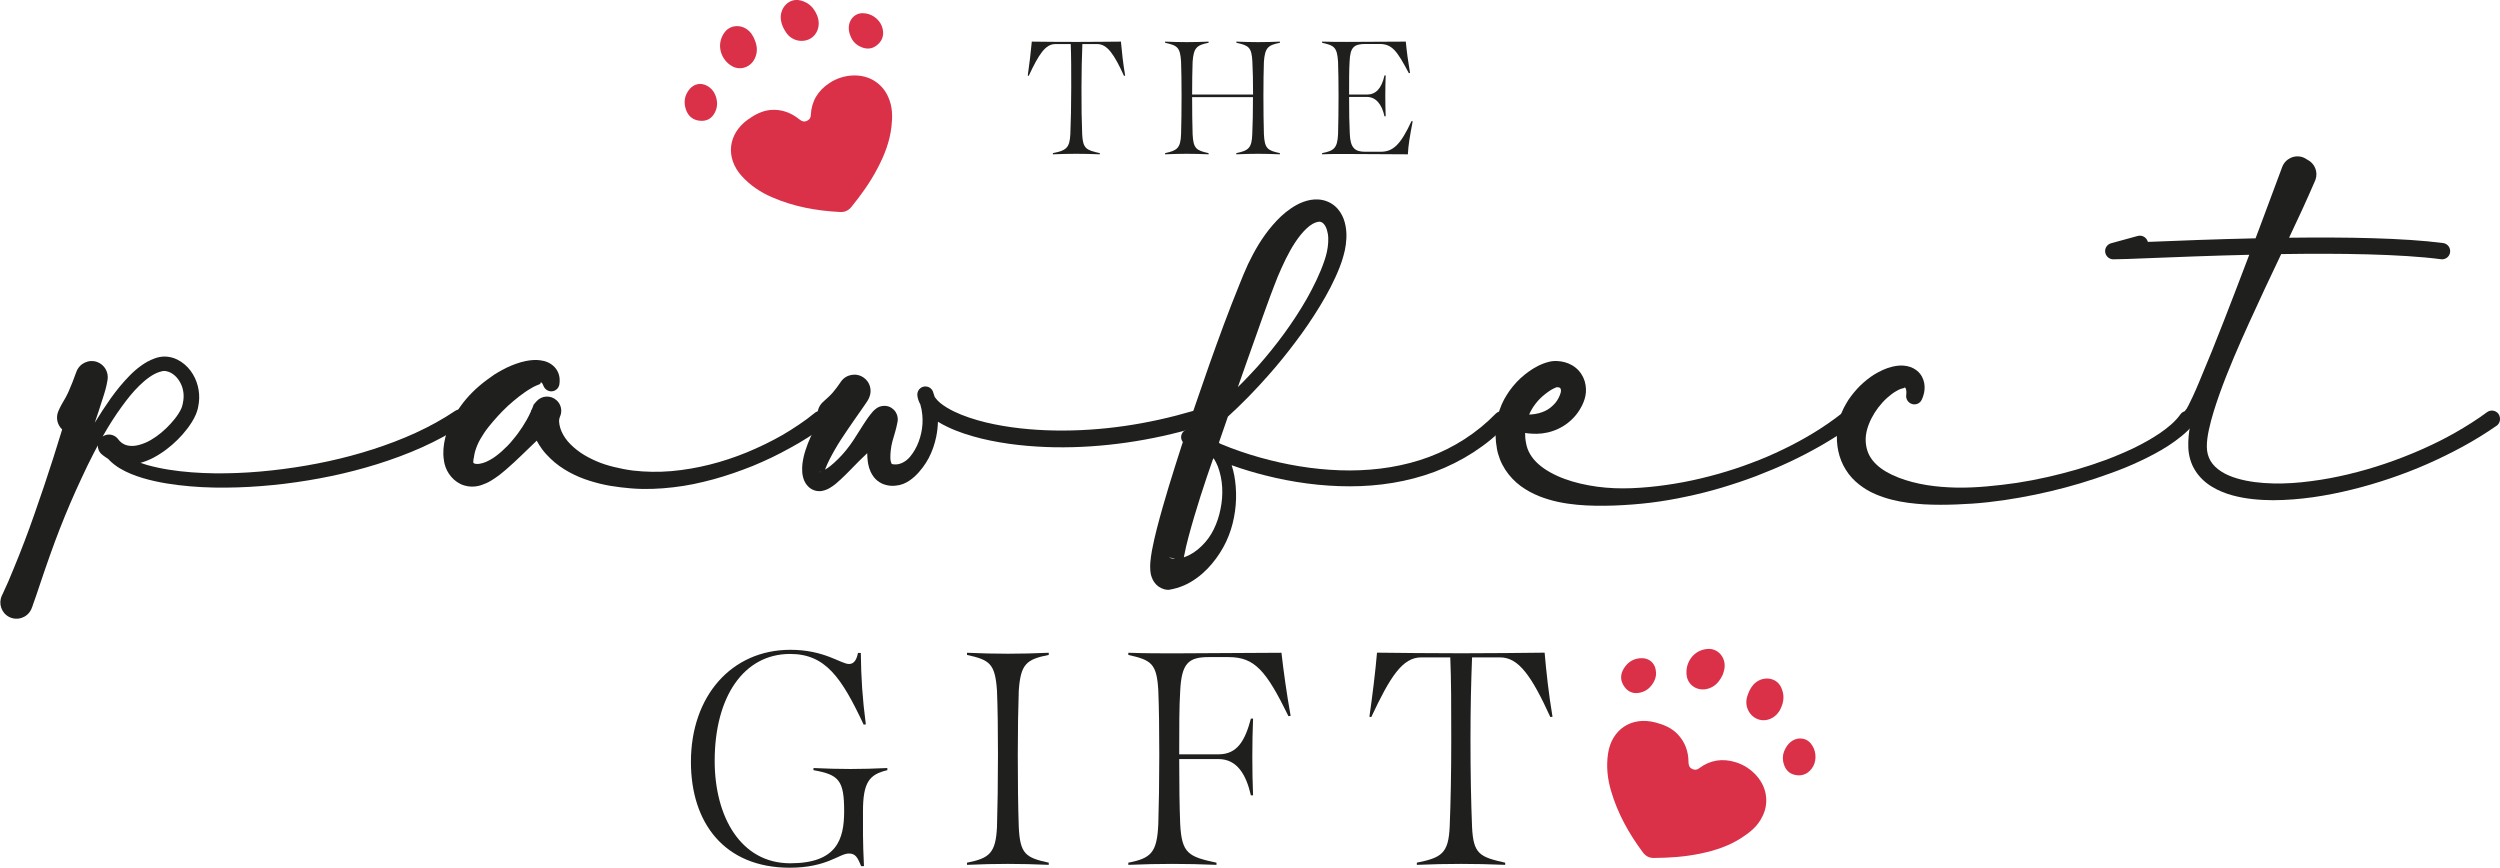
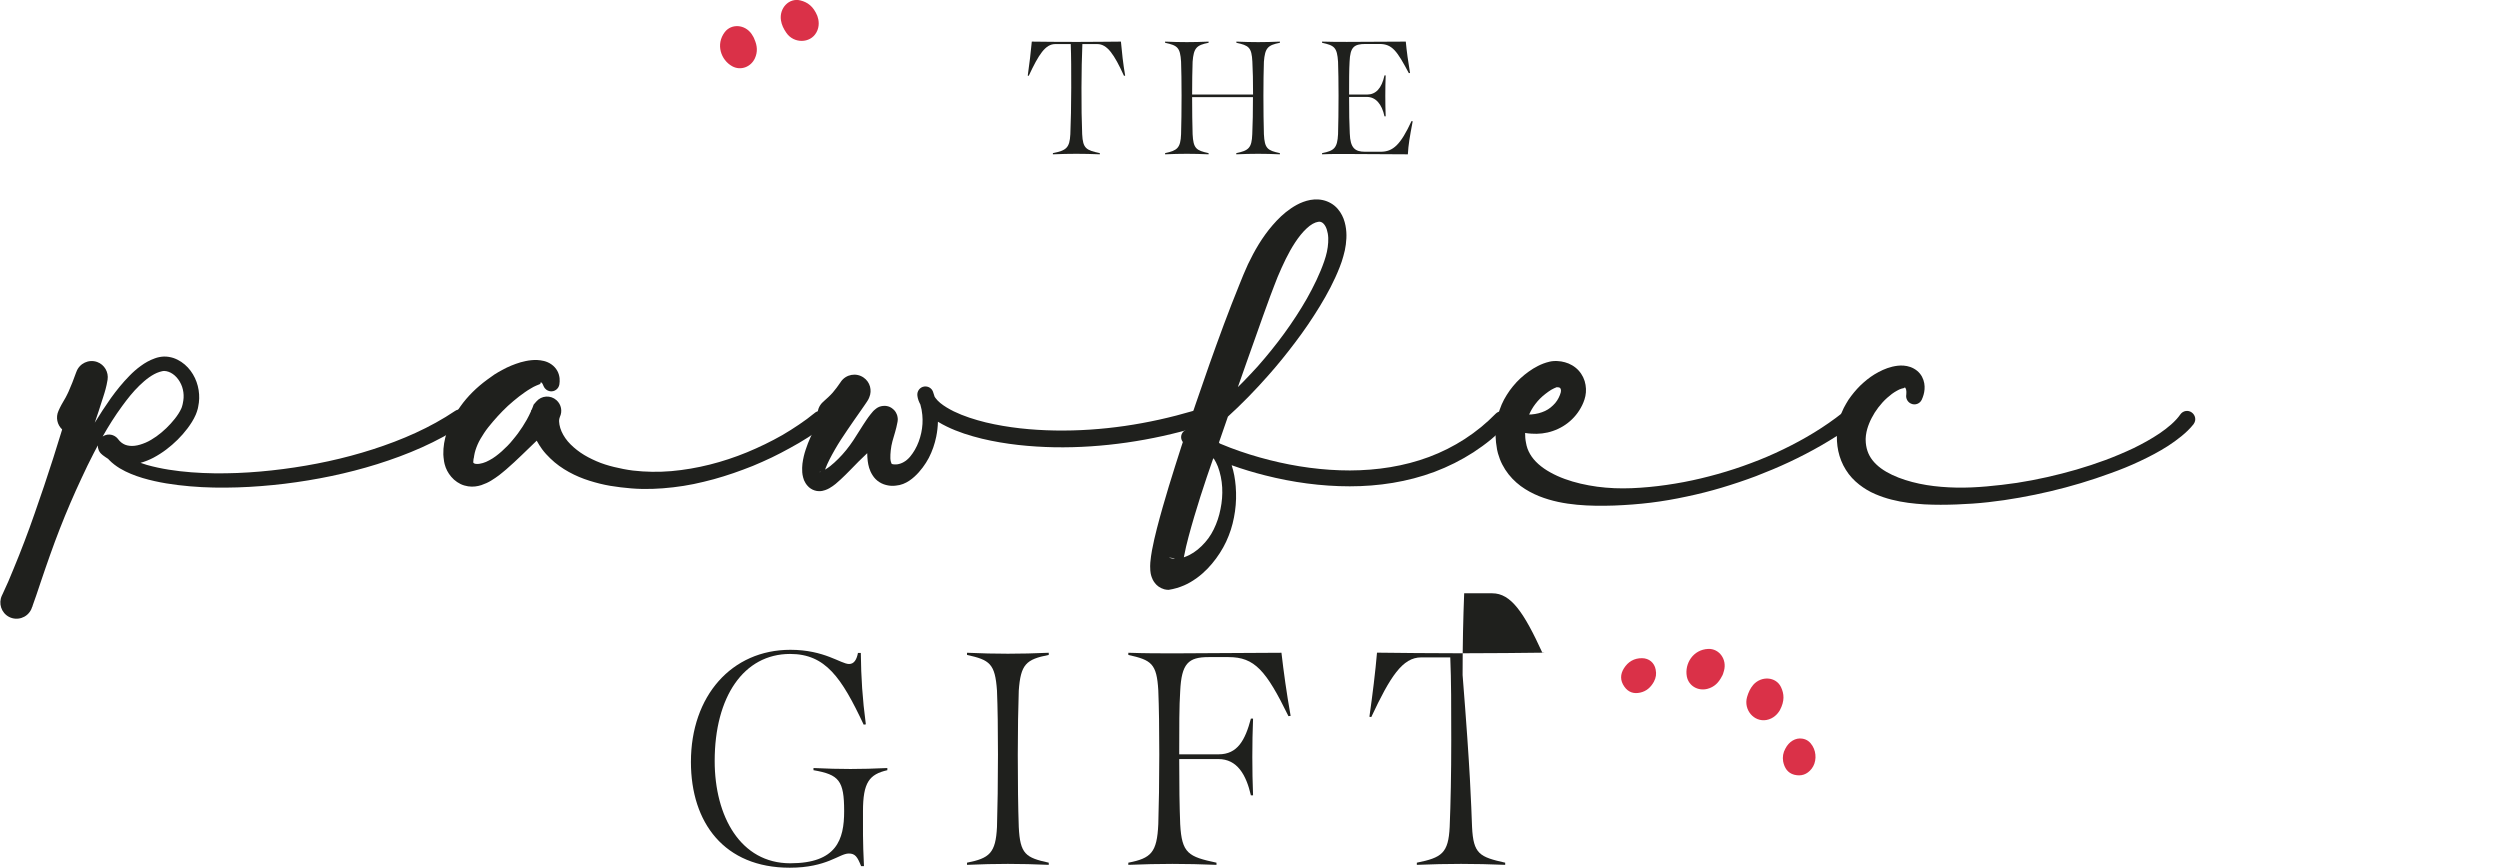
<svg xmlns="http://www.w3.org/2000/svg" version="1.1" id="Layer_1" x="0px" y="0px" viewBox="0 0 2535.4 880" style="enable-background:new 0 0 2535.4 880;" xml:space="preserve">
  <style type="text/css">
	.st0{fill:#DA3148;}
	.st1{fill:#1F201D;}
</style>
  <g id="Vc1RcV_00000102508004430720347180000005107788419087119293_">
    <g>
-       <path class="st0" d="M901.1,99.1c4.2,9.5,4.1,19.4,3,29.3c-1.7,15.2-7.2,29.2-14.3,42.6c-7.3,13.9-16.4,26.6-26.3,38.8    c-3.1,3.8-6.7,5.5-11.7,5.2c-23.7-1.2-46.8-5.4-68.7-14.9c-11.8-5.1-22.2-12-30.9-21.6c-16.6-18.4-14.1-42.6,6.2-57.2    c7-5,14.6-9.1,23.4-9.8c10.9-0.8,20.3,2.7,28.7,9.4c3.6,2.9,6.1,3,9.3,0.8c1.7-1.2,2.4-2.9,2.5-4.9c0.6-14.1,7.2-24.9,18.9-32.6    c14.3-9.5,33.8-10.5,46.9-1.3C894.1,87.1,898.4,92.5,901.1,99.1z" />
      <path class="st0" d="M765.1,39.8c3,6.7,3.4,12.9,0.5,19.3c-4.1,8.9-14.4,12.8-23,8.1c-11.6-6.4-16.9-22.3-7.6-34.6    c6.8-8.9,20.4-7.9,27.2,1.8C763.3,36.2,764.6,38.1,765.1,39.8z" />
      <path class="st0" d="M828.9,16.1c1.5,4.1,2.6,10.6-1,16.9c-6.3,11.2-22.9,11.3-30.4,0.3c-2.7-3.9-4.8-8-5.5-12.7    c-1.9-12.3,8.2-23,19.6-20.2C819,2.2,824.9,6.4,828.9,16.1z" />
-       <path class="st0" d="M862.6,36.7c-3.3-7.5-2-15.2,3-19.8c3.6-3.2,7.7-4,12.3-3.3c8.2,1.2,15.4,7.6,17.2,15.4    c1.7,7.3-0.6,13.2-6.6,17.5c-5.7,4.1-11.7,3.2-17.5,0.1C867,44.3,864.1,40.9,862.6,36.7z" />
-       <path class="st0" d="M725.4,96.3c2.4,5.9,2.6,11.9-0.3,17.6c-3,6-8,9.2-15,8.6c-7.4-0.6-12.2-4.7-14.5-11.5    c-2.5-7.5-1.4-14.6,3.9-20.8c4.6-5.3,11.4-6.6,17.6-3.2C721,89.2,723.5,91.9,725.4,96.3z" />
    </g>
  </g>
  <g id="Vc1RcV_00000088828681927971650470000007038505169905961870_">
    <g>
-       <path class="st0" d="M1787,828.7c-4.6,9.3-12.3,15.5-20.7,20.9c-12.8,8.4-27.1,13-42,16.1c-15.4,3.2-31,4.3-46.7,4.4    c-4.9,0.1-8.5-1.7-11.5-5.7c-14.2-19.1-25.6-39.5-32.3-62.5c-3.6-12.3-4.9-24.8-3-37.6c3.6-24.6,23.9-38,48.1-31.6    c8.3,2.2,16.3,5.4,22.5,11.9c7.5,7.9,10.9,17.4,11,28.1c0.1,4.6,1.6,6.6,5.3,7.7c2,0.6,3.8,0,5.4-1.2c11.3-8.5,23.8-10.3,37.1-6.2    c16.4,5,29.6,19.4,30.9,35.4C1791.8,815.7,1790.3,822.4,1787,828.7z" />
      <path class="st0" d="M1746.2,686c-3.3,6.5-7.8,10.8-14.6,12.6c-9.5,2.5-19.1-3-20.9-12.6c-2.4-13,6.4-27.3,21.8-27.9    c11.1-0.4,19.1,10.7,15.9,22.1C1747.8,682.4,1747.2,684.6,1746.2,686z" />
      <path class="st0" d="M1805.1,720.2c-2.2,3.8-6.5,8.7-13.7,10c-12.7,2.2-23.3-10.4-19.6-23.3c1.3-4.5,3.2-8.8,6.3-12.4    c8.3-9.3,23-8.3,28.1,2.3C1809.5,703.8,1810,710.9,1805.1,720.2z" />
      <path class="st0" d="M1810.6,759.3c3.7-7.3,10.4-11.3,17.2-10.2c4.7,0.7,8,3.4,10.4,7.4c4.3,7.1,4,16.8-0.9,23.1    c-4.6,5.9-10.6,7.9-17.7,6.1c-6.7-1.8-9.9-7-11.2-13.4C1807.6,767.6,1808.4,763.2,1810.6,759.3z" />
      <path class="st0" d="M1677.3,691.4c-3.1,5.6-7.5,9.6-13.8,11c-6.6,1.5-12.2-0.3-16.2-6.1c-4.3-6.1-4.2-12.4-0.4-18.5    c4.2-6.7,10.4-10.4,18.5-10.3c7,0.1,12.4,4.6,13.7,11.5C1680,683.5,1679.5,687.2,1677.3,691.4z" />
    </g>
  </g>
  <g>
    <path class="st1" d="M1097.5,136.1c0.7,14.6,4.1,16.2,17.9,19.2v1.2c-16.8-0.7-30.8-0.7-47.6,0v-1.2c13.4-2.7,17-5.1,17.7-19.2   c0.5-12.9,0.9-28.4,0.9-47c0-17.9,0-31.8-0.5-44.4h-15.7c-10,0-16.7,10.4-26.9,32.2l-1-0.2c1.7-11.9,3.2-24.5,4.1-34.5   c14.1,0.2,27.9,0.3,42.2,0.3h6.3c14.3,0,27.9-0.2,41.9-0.3c0.9,10,2.2,22.6,4.3,34.5l-1.2,0.2c-10-21.9-17-32.2-27.1-32.2h-15.1   c-0.5,13.6-0.9,27.2-0.9,44.1C1096.7,107.5,1097,123,1097.5,136.1z" />
    <path class="st1" d="M1297.9,156.5c-15.5-0.7-28.4-0.7-44.1,0v-1.2c12.4-2.6,15.7-5.1,16.2-19.2c0.5-10.4,0.7-23.1,0.7-37.6H1209   c0,14.8,0.2,27.2,0.5,37.6c0.7,14.6,3.7,16.5,16.2,19.2v1.2c-15.5-0.7-28.6-0.7-44.1,0v-1.2c12.2-2.6,15.7-5.1,16.2-19.2   c0.3-10.7,0.5-24,0.5-39c0-14-0.2-25.2-0.5-34.5c-0.9-14.6-3.7-16.5-16.2-19.2v-1.2c15.5,0.7,28.6,0.7,44.1,0v1.2   c-12.2,2.4-15.1,5.1-16.2,19.2c-0.3,9-0.5,20.1-0.5,33.3h61.8c0-13.4-0.2-24.3-0.7-33.3c-0.7-14.6-3.6-16.5-16.2-19.2v-1.2   c15.7,0.7,28.6,0.7,44.1,0v1.2c-12.2,2.4-15.1,5.1-16.2,19.2c-0.3,9.4-0.5,20.8-0.5,34.5c0,15.3,0.2,28.2,0.5,39   c0.7,14.6,3.7,16.5,16.2,19.2v1.2H1297.9z" />
    <path class="st1" d="M1427.8,156.5l-56.5-0.3c-10.5,0-20.1-0.2-30.5,0.3v-1.2c12.2-2.4,15.5-5.1,16.2-19.2c0.3-10.7,0.5-24,0.5-39   c0-14-0.2-25.2-0.5-34.5c-1-14.6-3.7-16.5-16.2-19.2v-1.2c9,0.3,17,0.3,25.2,0.3l59.7-0.3c0.9,9.9,2.4,20.4,4.3,31.8l-1.2,0.2   c-11.9-22.3-16.7-29.6-29.8-29.6h-14c-11.9,0-15.7,3.2-16.3,18c-0.5,7.8-0.5,20.1-0.5,33.3h18.2c8.8,0,14.8-6.1,17.7-19.4h1.2   c-0.5,13.6-0.5,27.9,0,41.5h-1.2c-2.7-12.6-9-19.7-17.9-19.7h-18c0,16.2,0.2,26.9,0.7,37.1c0.5,14.8,5.3,18.5,15.5,18.5h15.8   c12.6,0,20.2-7.1,31.3-31.1l1.2,0.2C1429.6,139.3,1428.3,147,1427.8,156.5z" />
  </g>
  <g>
    <path class="st1" d="M801.4,875.5c47.1,0,54.7-24,54.7-52.8c0-31.1-5.1-37.1-31.1-41.6v-2.2c27.9,1.3,47.1,1.3,74.9,0v2.2   c-18.2,4.2-24.7,12.2-24.7,41.6c0,16.3-0.3,30.1,1,55.7h-2.9c-3.8-9.6-6.1-12.8-12.5-12.8c-9.6,0-22.1,14.4-59.9,14.4   c-66.3,0-100.2-45.5-100.2-107.3c0-66.9,41.3-113.7,100.9-113.7c34.6,0,51.2,14.4,59.5,14.4c5.1,0,7.7-4.5,9-11.2h2.9   c0.3,25,1.6,46.1,5.1,72.4l-2.2,0.3c-22.4-47.7-38.7-71.7-74.6-71.7c-47.1,0-76.5,43.5-76.5,108.5   C724.8,828.1,751.1,875.5,801.4,875.5z" />
    <path class="st1" d="M1033.2,838.7c1.3,27.5,7,31.1,30.4,36.2v2.2c-29.5-1.3-53.5-1.3-82.9,0v-2.2c22.7-4.5,29.1-9.6,30.4-36.2   c0.6-20.2,1-45.1,1-73.3c0-26.3-0.3-47.4-1-65c-1.9-27.5-7.4-31.1-30.4-36.2V662c29.5,1.3,53.5,1.3,82.9,0v2.2   c-23.1,4.5-28.5,9.6-30.4,36.2c-0.6,17.6-1,39.1-1,65C1032.2,794.2,1032.5,818.5,1033.2,838.7z" />
    <path class="st1" d="M1233.6,877.1c-32-1.3-57.3-1.3-89.3,0v-2.2c23.1-4.5,29.1-10.2,30.4-39.1c0.6-19.5,1-43.2,1-70.4   c0-26.6-0.3-47.7-1-65.3c-1.6-27.2-7-30.7-30.4-35.9V662c17,0.6,32,0.6,47.4,0.6l107.9-0.6c2.2,19.2,5.1,40.3,9.3,64l-2.2,0.3   c-22.7-46.4-34.3-59.9-60.8-59.9h-20.2c-20.5,0-27.5,6.4-28.8,34.6c-1,14.7-1,37.1-1,64h40c19.2,0,26.9-14.4,32.7-36.2h2.2   c-1,25-1,52.5,0,77.8h-2.2c-4.8-20.8-13.8-36.8-33-36.8h-39.7c0,27.9,0.3,48,1,66c1.6,29.8,8.3,33,36.8,39.1v2.2H1233.6z" />
-     <path class="st1" d="M1492.9,838.7c1.3,27.5,7.7,30.4,33.6,36.2v2.2c-31.7-1.3-57.9-1.3-89.6,0v-2.2c25.3-5.1,32-9.6,33.3-36.2   c1-24.3,1.6-53.5,1.6-88.4c0-33.6,0-59.9-1-83.6h-29.5c-18.9,0-31.4,19.5-50.6,60.5l-1.9-0.3c3.2-22.4,6.1-46.1,7.7-65   c26.6,0.3,52.5,0.6,79.4,0.6h11.8c26.9,0,52.5-0.3,78.8-0.6c1.6,18.9,4.2,42.6,8,65l-2.2,0.3c-18.9-41.3-32-60.5-50.9-60.5h-28.5   c-1,25.6-1.6,51.2-1.6,82.9C1491.3,784.9,1491.9,814,1492.9,838.7z" />
+     <path class="st1" d="M1492.9,838.7c1.3,27.5,7.7,30.4,33.6,36.2v2.2c-31.7-1.3-57.9-1.3-89.6,0v-2.2c25.3-5.1,32-9.6,33.3-36.2   c1-24.3,1.6-53.5,1.6-88.4c0-33.6,0-59.9-1-83.6h-29.5c-18.9,0-31.4,19.5-50.6,60.5l-1.9-0.3c3.2-22.4,6.1-46.1,7.7-65   c26.6,0.3,52.5,0.6,79.4,0.6h11.8c26.9,0,52.5-0.3,78.8-0.6l-2.2,0.3c-18.9-41.3-32-60.5-50.9-60.5h-28.5   c-1,25.6-1.6,51.2-1.6,82.9C1491.3,784.9,1491.9,814,1492.9,838.7z" />
  </g>
  <g id="pawfect">
    <g>
      <path class="st1" d="M472.8,418.9c2.5,3.8,1.5,8.9-2.2,11.5h-0.1c-27.3,18.1-57.3,30.7-87.9,40.3c-30.7,9.6-62.2,16-93.9,19.9    c-15.9,1.9-31.9,3.2-47.9,3.7s-32.1,0.3-48.1-1.1c-16.1-1.4-32.1-3.7-48-8.4c-7.9-2.4-15.8-5.4-23.3-9.9c-3.7-2.3-7.4-5-10.7-8.4    c-0.3-0.4-0.7-0.7-1-1.1c-1.9-1.2-3.8-2.5-5.5-3.8l-0.8-0.7c-2.9-2.3-4.3-5.8-4.2-9.2c-1.4,2.6-2.8,5.2-4.1,7.8    c-4.3,8.3-8.4,16.7-12.3,25.2c-4,8.5-7.8,17-11.5,25.6c-7.4,17.2-14.2,34.7-20.5,52.5c-1.6,4.4-3.2,8.9-4.7,13.4    s-3.1,8.9-4.6,13.5l-4.6,13.7c-1.2,3.5-2.4,6.9-3.7,10.5c-0.2,0.6-0.3,1.2-0.5,1.7l-0.1-0.1c-0.3,0.7-0.5,1.4-0.8,2.2l0,0l-0.5,1    c-4.2,8-14.2,11.1-22.2,6.9c-7.8-4.1-10.9-13.7-7.2-21.6c0.3-0.7,0.7-1.4,1-2.1l0,0l0,0l0,0c3.9-8.2,7.5-16.6,10.9-25.1    c1.9-4.6,3.7-9.2,5.6-13.8c1.8-4.6,3.6-9.2,5.4-13.9c3.6-9.3,6.9-18.6,10.2-28l9.7-28.2c6.3-18.8,12.4-37.7,18.1-56.6    c0.1-0.3,0.2-0.6,0.2-0.8c-5-4.7-6.7-12.2-3.7-18.8c0.9-2,1.8-4,2.9-6c1.1-2,2.3-4,3.1-5.4c0.9-1.5,1.6-2.7,2.2-4l1-2l1-2.1    c1.3-2.9,2.6-6.1,3.9-9.3c1.3-3.3,2.5-6.6,3.7-9.9l0.4-1c3.1-8.5,12.5-12.9,21-9.9c7.5,2.7,11.8,10.4,10.6,18l0,0    c-0.6,3.9-1.3,6.7-2,9.4c-0.7,2.7-1.5,5.2-2.3,7.7c-1.6,5-3.1,9.8-4.7,14.6c-1.4,4-2.7,7.9-4,11.9c5.2-8.5,10.6-16.8,16.4-25    c5.7-7.9,11.8-15.5,18.8-22.6c3.5-3.6,7.3-7,11.5-10c4.2-3.1,8.9-5.8,14.3-7.7c1.3-0.5,2.8-0.9,4.2-1.2c0.8-0.2,1.6-0.3,2.4-0.4    c0.8-0.1,1.6-0.1,2.5-0.2c3.3-0.1,6.5,0.5,9.5,1.4c5.9,2,10.9,5.5,14.8,9.7c7.9,8.5,11.8,20.1,11.5,31.4c-0.1,2.8-0.4,5.6-1,8.3    l-0.4,2l-0.6,2l-0.3,1l-0.4,1.1c-0.3,0.7-0.5,1.4-0.8,2.1c-2.3,5.3-5.2,9.6-8.3,13.8c-6.2,8.2-13.4,15.3-21.6,21.5    c-4.1,3.1-8.5,5.9-13.2,8.4c-4,2.1-8.3,3.8-12.9,5.1c2.1,0.7,4.2,1.4,6.4,2.1c14.5,4.1,29.8,6.3,45.2,7.5s31,1.3,46.5,0.7    c15.5-0.6,31.1-2,46.5-4c30.9-4,61.5-10.5,91-20s58.1-21.9,83.5-39l0,0C465.2,414.2,470.3,415.2,472.8,418.9L472.8,418.9z     M104.1,442.7c4.1-2.8,9.6-2.7,13.7,0.6c0.8,0.6,1.4,1.4,2,2.1c1.9,2.6,4.2,4.4,7,5.6c2.8,1.1,6.1,1.5,9.7,1.1s7.4-1.6,11.2-3.2    s7.4-3.9,10.9-6.3c7-5,13.4-11.2,18.7-17.9c2.6-3.3,5-6.9,6.5-10.3c0.2-0.4,0.3-0.8,0.5-1.2l0.2-0.6l0.2-0.7l0.4-1.4l0.3-1.4    c0.4-1.9,0.7-3.8,0.8-5.7c0.2-3.8-0.3-7.5-1.5-11.1c-1.2-3.5-3.1-6.8-5.5-9.5s-5.4-4.8-8.4-5.8c-1.5-0.5-3-0.8-4.4-0.8l-1.1,0.1    l-1,0.2c-0.9,0.2-1.7,0.4-2.6,0.7c-3.5,1.1-7.1,3.1-10.5,5.5s-6.7,5.3-9.9,8.4c-6.4,6.2-12,13.3-17.4,20.7    C116.6,421.7,110.1,432.1,104.1,442.7z" />
      <path class="st1" d="M837,431.6c-0.1,0.1-0.2,0.2-0.4,0.3c-11.4,8.3-23.2,15.9-35.5,22.5c-6.1,3.4-12.3,6.6-18.5,9.6    c-6.3,3-12.6,5.8-19.1,8.5c-6.5,2.6-13,5-19.6,7.3s-13.3,4.3-20,6.2c-6.8,1.8-13.5,3.5-20.4,4.9s-13.8,2.5-20.8,3.3    s-14,1.4-21.1,1.6s-14.2,0.1-21.4-0.5c-7.1-0.6-14.2-1.4-21.3-2.6s-14.2-3-21.2-5.2s-14-5.1-20.7-8.8c-6.7-3.7-13.2-8.2-19-13.9    c-2.9-2.8-5.7-5.8-8.2-9.2c-2-2.7-3.8-5.6-5.5-8.7c-10.2,9.7-20,19.7-31,29.2c-1.1,1-2.3,2-3.5,2.9c-1.2,1-2.4,2-3.6,2.9    c-2.5,1.9-5.2,3.7-8.1,5.5s-6.2,3.3-10,4.6c-3.8,1.2-8.4,2-13.4,1.2c-2.5-0.4-5.1-1.1-7.6-2.3c-2.4-1.2-4.7-2.7-6.7-4.5    c-3.9-3.6-6.7-7.8-8.4-12.3c-0.4-1.1-0.8-2.3-1.1-3.5c-0.2-0.6-0.3-1.2-0.4-1.9l-0.2-1l-0.1-0.9c-0.3-2-0.5-3.9-0.6-5.9    c-0.1-3.9,0.2-7.7,0.8-11.4c0.6-3.7,1.5-7.2,2.6-10.5c1.1-3.4,2.4-6.6,3.8-9.7c2.8-6.2,6.3-11.8,10.1-17.1    c7.5-10.6,16.7-19.4,26.8-26.9c2.5-1.9,5.1-3.7,7.7-5.5c2.7-1.7,5.4-3.3,8.3-4.8c5.6-3.1,11.7-5.6,18.3-7.6    c3.3-0.9,6.8-1.7,10.7-2.1c1.9-0.2,3.9-0.3,6.1-0.2c2.1,0.1,4.4,0.4,6.9,1c2.4,0.6,5.1,1.7,7.5,3.4c2.5,1.7,4.6,4.1,6,6.6    s2,5.1,2.3,7.4c0.2,2.3,0.1,4.4-0.2,6.3c-0.7,4.5-4.9,7.7-9.5,7c-3-0.5-5.4-2.5-6.5-5.1l-0.6-1.4c-0.7-1.9-1.9-2.9-2.4-2.4    c-0.2,0.2-0.2,0.6-0.2,0.9s-0.1,0.5-0.5,0.7l-3.9,1.6c-1.7,0.7-3.6,1.7-5.5,2.9c-3.9,2.2-7.8,5.1-11.7,8c-2,1.5-3.9,3.1-5.8,4.7    c-1.9,1.6-3.8,3.2-5.6,4.9c-7.3,6.8-14,14.3-20,21.8c-3,3.8-5.5,7.7-7.8,11.6s-3.9,7.8-5.1,11.5c-0.6,1.9-1,3.7-1.3,5.4    c-0.1,0.9-0.3,1.7-0.4,2.6c0,0.1,0,0.2,0,0.2s0,0-0.1,0.1c0,0.1-0.1,0.1-0.1,0.2c0,0.2-0.1,0.4-0.1,0.6l-0.2,2.3    c0,0.5-0.3,1,0.2,1.5c0.4,0.6,1.6,1.1,3.4,1.1c1.7,0.1,3.8-0.3,6-0.9s4.4-1.6,6.6-2.8c1.1-0.6,2.2-1.2,3.3-1.9    c1.1-0.7,2.2-1.4,3.2-2.2c4.2-3.1,8.2-6.7,12-10.6c0.9-1,1.9-2,2.8-3l2.6-3.1c1.7-2.1,3.5-4.2,5.1-6.4c1.6-2.2,3.1-4.5,4.7-6.8    c1.5-2.3,2.9-4.7,4.3-7.1c1.5-2.8,3-5.6,4.3-8.6c0.1-0.4,0.1-0.9,0.2-1.3l0.3,0.1c0.8-1.8,1.6-3.7,2.2-5.6l0,0l2.8-3.2    c5.2-6,14.3-6.6,20.3-1.3c5,4.4,6.2,11.4,3.5,17c-0.4,0.9-0.9,2.7-0.8,4.7c0.1,2,0.5,4.3,1.2,6.6c1.4,4.6,4.1,9.3,7.6,13.5    c3.6,4.2,8,8,12.9,11.4s10.4,6.2,16.1,8.7c5.7,2.5,11.8,4.4,18,5.9s12.6,2.8,19,3.6c12.8,1.5,26,1.7,39,0.6    c26.2-2.3,52.2-9,76.8-19.1c12.3-5.1,24.3-10.9,35.9-17.5c5.7-3.3,11.3-6.9,16.8-10.6c2.7-1.9,5.4-3.8,8.1-5.7    c2.6-2,5.2-4,7.8-6.1l0.1-0.1c3.5-2.9,8.7-2.3,11.6,1.2C841.1,423.6,840.6,428.8,837,431.6z" />
      <path class="st1" d="M1214.7,433L1214.7,433c-23.5,7-47.5,12.3-71.8,15.8s-48.9,5.2-73.5,4.8c-24.6-0.5-49.3-2.9-73.6-8.7    c-12.1-3-24.2-6.7-35.8-12.4c-3-1.5-5.9-3-8.8-4.8c-0.1,5.1-0.7,10.1-1.7,15.1c-1.5,7.4-4,14.7-7.5,21.5c-1.8,3.4-3.9,6.7-6.3,9.9    c-2.4,3.2-5.1,6.3-8.3,9.2c-3.2,2.9-6.9,5.6-11.5,7.4c-2.3,0.9-4.8,1.5-7.4,1.7c-1.3,0.2-2.5,0.2-3.8,0.2s-2.6-0.1-4.1-0.4    c-2.8-0.5-5.9-1.5-8.7-3.3c-2.9-1.8-5.3-4.3-6.9-6.9c-3.4-5.2-4.4-10.2-5-14.6c-0.3-2.8-0.5-5.4-0.5-7.9c-2.9,2.7-5.8,5.5-8.6,8.3    c-6,6-11.7,12.2-18.3,18.3c-1.7,1.5-3.4,3-5.2,4.6c-1.9,1.5-3.9,3-6.4,4.4c-1.3,0.7-2.7,1.4-4.3,1.9c-1.7,0.6-3.7,1.1-6.3,1    c-2.5,0-5.7-0.9-8.2-2.6c-1.3-0.8-2.3-1.8-3.2-2.8c-0.8-0.9-1.5-1.8-2.1-2.8c-1.2-1.9-2-3.9-2.4-5.7c-0.3-1-0.4-1.8-0.6-2.7    c-0.1-0.8-0.2-1.7-0.3-2.5c-0.2-3.2-0.1-6,0.2-8.7c0.7-5.2,1.8-9.9,3.3-14.3c1.4-4.4,3.1-8.6,4.9-12.6c1.8-4,3.6-8,5.6-11.9    c0.9-1.8,1.8-3.5,2.7-5.3c-2.5-6.2-1-13.7,4.2-18.4l0,0l0,0c1.9-1.7,3.8-3.4,5.5-5s3.2-3.1,4.5-4.6s2.6-3.1,4-5    c1.4-1.8,2.8-3.9,4.2-5.9l0.1-0.2c5.2-7.5,15.5-9.4,23-4.2c6.6,4.5,8.8,13,5.8,20l0,0c-0.2,0.5-0.4,1-0.6,1.4l-0.4,0.8l-0.7,1.2    l-1.1,1.7c-0.7,1-1.3,1.9-1.9,2.8l-3.6,5.2l-7,10c-2.3,3.3-4.6,6.6-6.8,9.9s-4.5,6.6-6.6,9.9s-4.2,6.6-6.1,10    c-1,1.7-1.9,3.3-2.8,5c-0.9,1.7-1.8,3.3-2.6,4.9c-1.6,3.3-3.2,6.5-4.2,9.3c-0.2,0.4-0.3,0.8-0.4,1.3c0.1-0.1,0.2-0.1,0.3-0.2    c1.5-0.9,3-2,4.5-3.1c3-2.3,5.9-5,8.7-7.8s5.5-5.8,8-8.9c5.1-6.3,9.5-13.2,13.8-20.2c2.2-3.5,4.4-7,6.8-10.5    c1.2-1.7,2.4-3.5,3.9-5.3c0.7-0.9,1.4-1.8,2.4-2.9c0.5-0.6,1-1.1,2.1-2c0.3-0.3,0.6-0.5,1.1-0.9l0.4-0.3l0.6-0.4    c0.2-0.1,0.3-0.2,0.6-0.4c0.3-0.2,0.7-0.3,1-0.5c0.2-0.1,0.2-0.1,0.6-0.3c0.3-0.1,0.7-0.2,1-0.3c0.3-0.1,0.7-0.2,1-0.3    c0.2-0.1,1.2-0.3,1.8-0.3c0.7-0.1,1.4-0.1,2.1-0.1c0.4,0,2.2,0.2,3.2,0.5c1.2,0.4,2.3,0.8,3.3,1.5c1.1,0.7,2.1,1.6,3,2.5    c1,1.1,1.5,2,1.8,2.6c0.4,0.7,0.7,1.5,1,2.2c0.3,0.9,0.4,1.3,0.4,1.7c0.1,0.4,0.1,0.8,0.2,1.2c0,0.4,0.1,0.9,0.1,1.1v0.6    c0,0.4,0,0.8-0.1,1.2c0,0.3-0.1,0.6-0.1,0.9l-0.2,1c-0.6,3.3-1.4,6.5-2.3,9.6c-0.9,3.1-1.9,6.2-2.7,9.3c-0.8,3.1-1.4,6.1-1.7,9.1    c-0.3,2.9-0.5,5.8-0.4,8.2c0.1,2.4,0.7,4.3,1,4.9c0.1,0.3,0.1,0.4,0.2,0.5c0,0.1,0.2,0.3,0.8,0.5c0.3,0.1,0.6,0.2,1,0.2    c0.4,0.1,1,0.1,1.4,0.1c0.8,0.1,1.7,0,2.7-0.1c2-0.3,4.3-1,6.5-2.3c2.3-1.3,4.4-3.1,6.3-5.3c1.9-2.2,3.5-4.7,5-7.2    c3-5.2,5.1-11,6.4-17c1.3-6,1.7-12.2,1.1-18.3c-0.3-3.6-1-7.2-2-10.6c-1.4-2.6-2.6-5.5-3-8.8v-0.1c-0.6-4.5,2.5-8.7,7-9.3    c3.9-0.5,7.5,1.7,8.8,5.2l0,0c0.6,1.7,1.2,3.5,1.7,5.2c0.2,0.4,0.5,0.9,0.9,1.3c1.2,1.7,2.9,3.4,4.8,5c3.9,3.2,8.7,6,13.7,8.5    c10.1,4.9,21.2,8.4,32.5,11.2c22.7,5.4,46.3,7.8,70,8.2c23.7,0.4,47.4-1.2,70.9-4.6s46.7-8.6,69.5-15.3c4.4-1.3,9,1.2,10.3,5.6    C1221.6,427.1,1219.1,431.7,1214.7,433z M831.4,478.8c0.2,0,0.6-0.1,1.1-0.2c-0.4-0.1-0.7-0.1-0.9-0.1    C831.1,478.6,831.1,478.8,831.4,478.8z M851.4,390c0,0.1-0.1,0.1-0.1,0.2L851.4,390l0.1-0.1L851.4,390z M903.8,436.8l0.2-0.1    c0.3-0.2,0.4-0.3,0.5-0.4c0.2-0.2,0-0.1-0.2,0.1C904.1,436.5,903.9,436.6,903.8,436.8z" />
      <path class="st1" d="M1528.4,430.8L1528.4,430.8c-5.2,5.3-10.7,10.3-16.3,14.9c-5.7,4.7-11.7,9-17.8,13    c-12.4,8-25.6,14.6-39.4,19.8c-27.6,10.3-56.9,14.7-86,14.7s-57.9-4-85.9-11.1c-11.5-2.9-22.8-6.3-33.9-10.3    c2.3,7,3.5,14.1,4.1,21.3c0.7,8.5,0.5,17-0.7,25.4s-3.2,16.8-6.4,24.8c-3.1,8.1-7.5,15.9-12.8,23.1c-5.3,7.2-11.5,13.9-19.3,19.6    c-2,1.4-4,2.8-6.2,4.1c-2.1,1.3-4.5,2.5-6.8,3.5c-4.8,2.1-10.1,3.7-15.8,4.6l0,0c-1.4,0-2.8-0.2-4.1-0.5l-0.4-0.1    c-2-0.6-4-1.5-5.7-2.7c-1.6-1.1-2.9-2.5-3.8-3.7c-1.9-2.4-2.6-4.3-3.2-5.9c-1.1-3.1-1.2-5-1.4-6.7c-0.3-3.4-0.1-5.8,0-8.1    c0.4-4.6,1-8.5,1.7-12.4c1.4-7.7,3.2-15,5-22.2c3.7-14.4,7.8-28.4,12-42.4c4.3-13.9,8.6-27.8,13.1-41.6c0.4-1.2,0.8-2.4,1.2-3.6    c-2.1-2.7-2.4-6.4-0.4-9.4c1.1-1.7,2.8-2.9,4.7-3.4c2.7-8.2,5.5-16.4,8.3-24.6c9.3-27.4,18.9-54.6,29-81.8    c5-13.6,10.4-27.1,15.8-40.6l4.1-10.1c1.5-3.5,3-7,4.6-10.5c3.3-6.9,6.9-13.7,11-20.4c4.1-6.6,8.7-13.1,14-19.2    c5.3-6.1,11.2-12,18.6-17c3.7-2.5,7.7-4.8,12.3-6.5c4.6-1.7,9.8-2.9,15.6-2.5c2.9,0.2,5.8,0.8,8.6,1.9c2.8,1.1,5.4,2.6,7.7,4.5    c4.5,3.8,7.3,8.5,9.1,13.1c1.7,4.6,2.5,9.1,2.8,13.5s0,8.5-0.5,12.6s-1.4,8-2.5,11.8c-1,3.8-2.3,7.6-3.7,11.1    c-5.5,14.1-12.5,27.2-20.2,39.8c-7.7,12.6-15.9,24.7-24.8,36.4c-8.8,11.7-18,23.1-27.7,34c-12.8,14.5-26.3,28.4-40.7,41.5    l-9.1,26.3c0.3,0.3,0.6,0.7,0.9,1c3.5,1.5,7.1,2.9,10.7,4.3c12.9,4.9,26.1,9,39.5,12.4c26.8,6.8,54.3,10.6,81.8,10.6    c27.4-0.1,54.8-4.2,80.2-13.7c25.4-9.5,48.6-24.4,67.5-43.8l0,0c3.2-3.3,8.4-3.3,11.7-0.1C1531.5,422.3,1531.5,427.5,1528.4,430.8    z M1189.8,566l-4.4-0.6c1.8,0.8,3.9,1.2,6.1,1.3C1190.9,566.3,1190.4,566.1,1189.8,566z M1239.5,494.3c-0.4-7.3-1.9-14.6-4.4-21.2    c-1.1-2.8-2.5-5.5-4-7.9c-0.2-0.1-0.5-0.2-0.7-0.3c-4.5,12.9-8.9,25.8-13,38.7c-4.3,13.6-8.4,27.2-12,40.7    c-1.8,6.7-3.4,13.5-4.6,19.9c-0.1,0.4-0.1,0.7-0.2,1c0.4-0.1,0.8-0.2,1.1-0.4c6-2.1,11.8-6,16.8-10.9c5.1-4.9,9.3-10.6,12.4-17    c3.2-6.5,5.5-13.4,6.9-20.7C1239.3,509,1239.9,501.6,1239.5,494.3z M1255.4,392.6c1.8-1.8,3.7-3.6,5.5-5.5    c5-5.1,9.8-10.3,14.6-15.5c18.8-21.3,35.9-44.3,49.9-68.8c6.9-12.3,13.1-24.9,17.6-37.9c1.1-3.2,2-6.3,2.7-9.5    c0.7-3.2,1.1-6.4,1.3-9.5c0.2-3.1,0.1-6.2-0.4-9s-1.3-5.4-2.4-7.4s-2.5-3.4-3.7-4s-2.3-0.8-3.8-0.5c-1.5,0.2-3.4,0.9-5.4,2    s-4.2,2.8-6.2,4.7c-4.1,3.8-8,8.7-11.5,14s-6.7,11-9.6,16.9s-5.7,12.1-8.3,18.3c-1.3,3.1-2.5,6.3-3.7,9.5l-3.8,10    c-5,13.4-9.7,26.9-14.5,40.4C1267.5,358,1261.5,375.3,1255.4,392.6z" />
      <path class="st1" d="M1878.8,431.4c-0.1,0.1-0.3,0.2-0.4,0.3c-20.2,14.3-41.6,26.5-63.8,36.9c-11.1,5.2-22.4,9.9-33.8,14.3    c-11.4,4.3-23.1,8.2-34.8,11.7c-11.7,3.5-23.6,6.5-35.6,9c-12,2.6-24.1,4.7-36.3,6.2c-12.2,1.5-24.5,2.4-37,2.9    c-6.2,0.2-12.5,0.3-18.7,0.2c-6.3-0.1-12.6-0.4-19-1c-12.7-1.2-25.7-3.6-38.5-8.7c-6.4-2.6-12.7-5.9-18.7-10.3    c-5.9-4.4-11.4-10-15.7-16.7c-2.1-3.3-4-6.9-5.4-10.6c-0.7-1.9-1.3-3.7-1.9-5.7c-0.3-1-0.5-1.9-0.7-2.9l-0.3-1.4l-0.2-1.4    c-1.3-7.2-1.6-14.8-0.9-22.2c0.8-7.5,2.9-14.8,5.8-21.7c1.5-3.4,3.2-6.7,5.2-9.8c1.9-3.1,4.1-6.1,6.4-8.9    c4.6-5.6,9.9-10.5,15.8-14.7c2.9-2.1,6.1-4.1,9.5-5.8c3.4-1.7,7-3.2,11.7-4.3c1.1-0.3,2.6-0.5,4-0.6c0.8-0.1,1.6-0.1,2.5-0.1    c0.7,0,1.2,0,1.8,0.1c2.3,0.1,4.8,0.5,7.3,1.2c4.9,1.3,10.1,4.2,13.9,8.4c3.8,4.2,6.2,9.4,7,14.6c0.9,5.2,0.4,10.2-1.1,14.8    c-0.4,1.3-0.7,2-1.1,3c-0.4,0.9-0.8,1.8-1.2,2.7c-0.9,1.8-1.8,3.5-2.9,5.2c-2.1,3.3-4.6,6.4-7.4,9.1c-5.6,5.5-12.4,9.5-19.5,11.9    c-7.2,2.5-14.6,3.2-21.7,2.7c-2.2-0.1-4.3-0.4-6.4-0.7c0,3.3,0.2,6.6,0.9,9.9c0.7,4.4,2.1,8,4.2,11.6c4.1,7.1,11.4,13.5,20.5,18.5    c9.1,5.1,19.6,8.8,30.7,11.4c5.5,1.3,11.2,2.3,16.9,3.1c5.7,0.8,11.5,1.2,17.4,1.5c11.7,0.5,23.4-0.1,35.2-1.2    c11.7-1.1,23.4-2.8,35.1-5c11.6-2.2,23.2-5,34.6-8.2s22.7-6.9,33.8-11.1c11.1-4.1,22-8.8,32.7-14c21.3-10.3,41.7-22.5,60.1-37.1    c3.6-2.8,8.8-2.2,11.6,1.3C1882.9,423.4,1882.3,428.6,1878.8,431.4z M1557.1,409.7c-2.6,3.4-4.7,7-6.3,10.7c0.8,0,1.6,0,2.4-0.1    c5-0.4,9.6-1.6,13.7-3.5s7.5-4.8,10.3-8c1.4-1.6,2.5-3.4,3.5-5.3c0.5-0.9,0.9-1.9,1.3-2.9c0.2-0.5,0.3-1,0.5-1.5    c0.1-0.5,0.3-1.1,0.4-1.3c0.3-1.2,0.2-2.3,0-3c-0.2-0.8-0.6-1.2-0.8-1.4c-0.3-0.2-0.6-0.4-1.5-0.6c-0.4-0.1-1-0.1-1.7-0.1    c-0.2,0-0.4,0-0.5,0c0.1,0,0.1,0,0.2,0l-0.1,0.1c0,0-0.2,0.1-0.3,0.1c-1.1,0.4-3.1,1.3-5,2.4c-1.9,1.2-3.8,2.5-5.7,4    C1563.4,402.4,1560,405.9,1557.1,409.7z" />
      <path class="st1" d="M2224.9,429.7c-0.1,0.1-0.1,0.2-0.2,0.3v0.1c-3.8,4.8-8,8.7-12.4,12.3c-4.4,3.6-8.9,6.8-13.5,9.8    c-9.2,5.9-18.8,10.9-28.6,15.5c-9.7,4.6-19.6,8.6-29.7,12.2c-10,3.7-20.1,7-30.3,10.1c-20.4,6.1-41.1,11-62.1,14.7    c-10.5,1.9-21,3.4-31.7,4.6c-10.6,1.2-21.3,1.9-32.1,2.3c-10.8,0.4-21.6,0.5-32.6-0.1c-11-0.7-22.1-1.9-33.3-4.8    c-5.6-1.4-11.2-3.3-16.8-5.7c-5.6-2.4-11-5.6-16.1-9.6s-9.9-9-13.5-14.9c-3.7-5.8-6.3-12.5-7.7-19.1c-1.4-6.7-1.7-13.2-1.2-20.1    c0.6-6.7,2.3-13.2,4.8-19.2c1.3-3,2.6-5.9,4.3-8.6c1.5-2.8,3.3-5.4,5.2-7.9c3.8-5,7.9-9.6,12.5-13.6c4.6-4.1,9.6-7.7,15.3-10.7    c5.7-3,11.8-5.5,19.4-6.4c3.8-0.4,8.2-0.3,12.8,1.3c2.3,0.8,4.7,2.1,6.8,3.8c2.1,1.7,3.8,3.8,5,6c2.4,4.5,2.9,9,2.6,12.9    s-1.4,7.3-2.8,10.4c-1.9,4.2-6.9,6-11,4c-3.3-1.5-5.2-5-4.8-8.5l0.1-0.8c0.2-1.9,0.1-3.7-0.2-5c-0.4-1.3-1-2.2-1.4-2.1    c-0.4,0-0.2,0.5-0.6,0.6c-0.4,0.2-1.4,0.3-2.8,0.7c-1.4,0.4-3,1.2-4.6,2.1c-1.7,0.9-3.3,2-5,3.2c-3.3,2.5-6.6,5.4-9.5,8.6    s-5.6,6.7-7.9,10.3c-2.2,3.6-4.2,7.3-5.7,11.1c-1.5,3.7-2.6,7.5-3.1,11.1c-0.1,0.9-0.3,1.8-0.3,2.8c0,0.5-0.1,0.9-0.1,1.4v1.5    c0,1.9,0.2,3.8,0.5,5.7c1.2,7.3,4.5,13.5,10.3,19c5.7,5.5,13.8,10,22.6,13.4c8.8,3.4,18.5,5.9,28.3,7.5c9.9,1.6,20,2.4,30.3,2.6    c10.2,0.2,20.5-0.3,30.7-1.2c10.3-0.9,20.5-2.1,30.7-3.6c10.2-1.6,20.4-3.5,30.5-5.8c10.1-2.3,20.1-4.8,30-7.7    c9.9-2.9,19.7-6.1,29.4-9.7c9.6-3.6,19.1-7.6,28.4-12c9.2-4.5,18.1-9.4,26.4-15c4.1-2.8,8.1-5.8,11.7-9c3.6-3.2,6.9-6.7,9.4-10.3    c2.6-3.7,7.8-4.6,11.5-1.9S2227.5,426,2224.9,429.7z" />
-       <path class="st1" d="M2532.1,431.7c-0.1,0-0.1,0.1-0.2,0.1c-11.1,7.7-22.6,14.8-34.4,21.2c-11.8,6.4-23.8,12.3-36.1,17.7    c-12.3,5.4-24.8,10.2-37.5,14.5s-25.5,8.1-38.6,11.3c-26,6.4-52.7,10.7-80.1,10.8c-13.7-0.1-27.6-1.2-41.4-5    c-6.9-1.9-13.8-4.6-20.4-8.6c-6.5-3.9-12.7-9.4-17.1-16.5c-4.5-7-6.7-15.4-7-23.2c-0.3-7.8,0.5-14.9,1.7-21.8    c0.2-1.2,0.5-2.5,0.7-3.7c-1.8-0.3-3.5-1.2-4.7-2.7c-3-3.5-2.5-8.7,1-11.6c-0.1,0-0.2,0.1-0.3,0.2s-0.2,0.2-0.1,0.1    c0.1-0.1,0.1-0.2,0.2-0.4c0.3-0.5,0.5-0.8,0.8-1.4c0.6-1,1.2-2.1,1.7-3.3c1.2-2.3,2.3-4.8,3.5-7.2c2.3-4.9,4.5-10,6.6-15.1    c4.3-10.2,8.5-20.4,12.7-30.7c8.3-20.6,16.3-41.3,24.3-62.1c4.6-11.9,9.2-23.9,13.7-35.9c-38.2,0.9-73.4,2.3-98.7,3.3    c-19.2,0.8-33,1.3-39.2,1.3c-4.1,0-7.6-3.1-8.2-7.2c-0.6-4.1,2-8,6-9.1l27-7.4c4.4-1.2,8.9,1.4,10.2,5.8c0,0.1,0,0.2,0.1,0.2    c1.2,0,2.3-0.1,3.5-0.1c26.9-1.1,64.8-2.6,105.7-3.5c1.2-3.3,2.5-6.5,3.7-9.8c7.8-20.8,15.6-41.7,23.3-62.5l0,0    c3.2-8.6,12.7-12.9,21.2-9.8c1.5,0.6,2.9,1.4,4.2,2.3c7.5,3.6,11.2,12.3,8.4,20.3c-0.1,0.3-0.3,0.7-0.4,1    c-8.5,19.8-17.4,38.9-26.4,57.9c57.3-0.7,116.2,0.2,156.2,5.4c4.5,0.6,7.7,4.7,7.1,9.3c-0.5,4.2-4.1,7.2-8.2,7.2    c-0.4,0-0.7,0-1.1-0.1c-41-5.3-102.8-6.1-162-5.2c-11,23.1-21.9,46.2-32.4,69.4c-10.8,23.8-21.3,47.8-30,72.1    c-4.3,12.1-8.3,24.4-10.9,36.5c-1.3,6-2.2,12.1-2.1,17.5c0,5.2,1.3,10.1,3.8,14.3c2.5,4.2,6.3,7.8,11,10.8    c4.6,3,10.1,5.2,15.8,6.9c11.5,3.4,24.1,4.8,36.7,5.1c12.7,0.3,25.5-0.6,38.2-2.3c12.7-1.6,25.5-4,38-7    c25.2-6,49.8-14.4,73.5-24.8c11.8-5.2,23.5-10.9,34.7-17.3s22.1-13.2,32.5-20.9c3.7-2.7,8.8-1.9,11.6,1.8    C2536.5,423.8,2535.7,429,2532.1,431.7z" />
    </g>
  </g>
</svg>